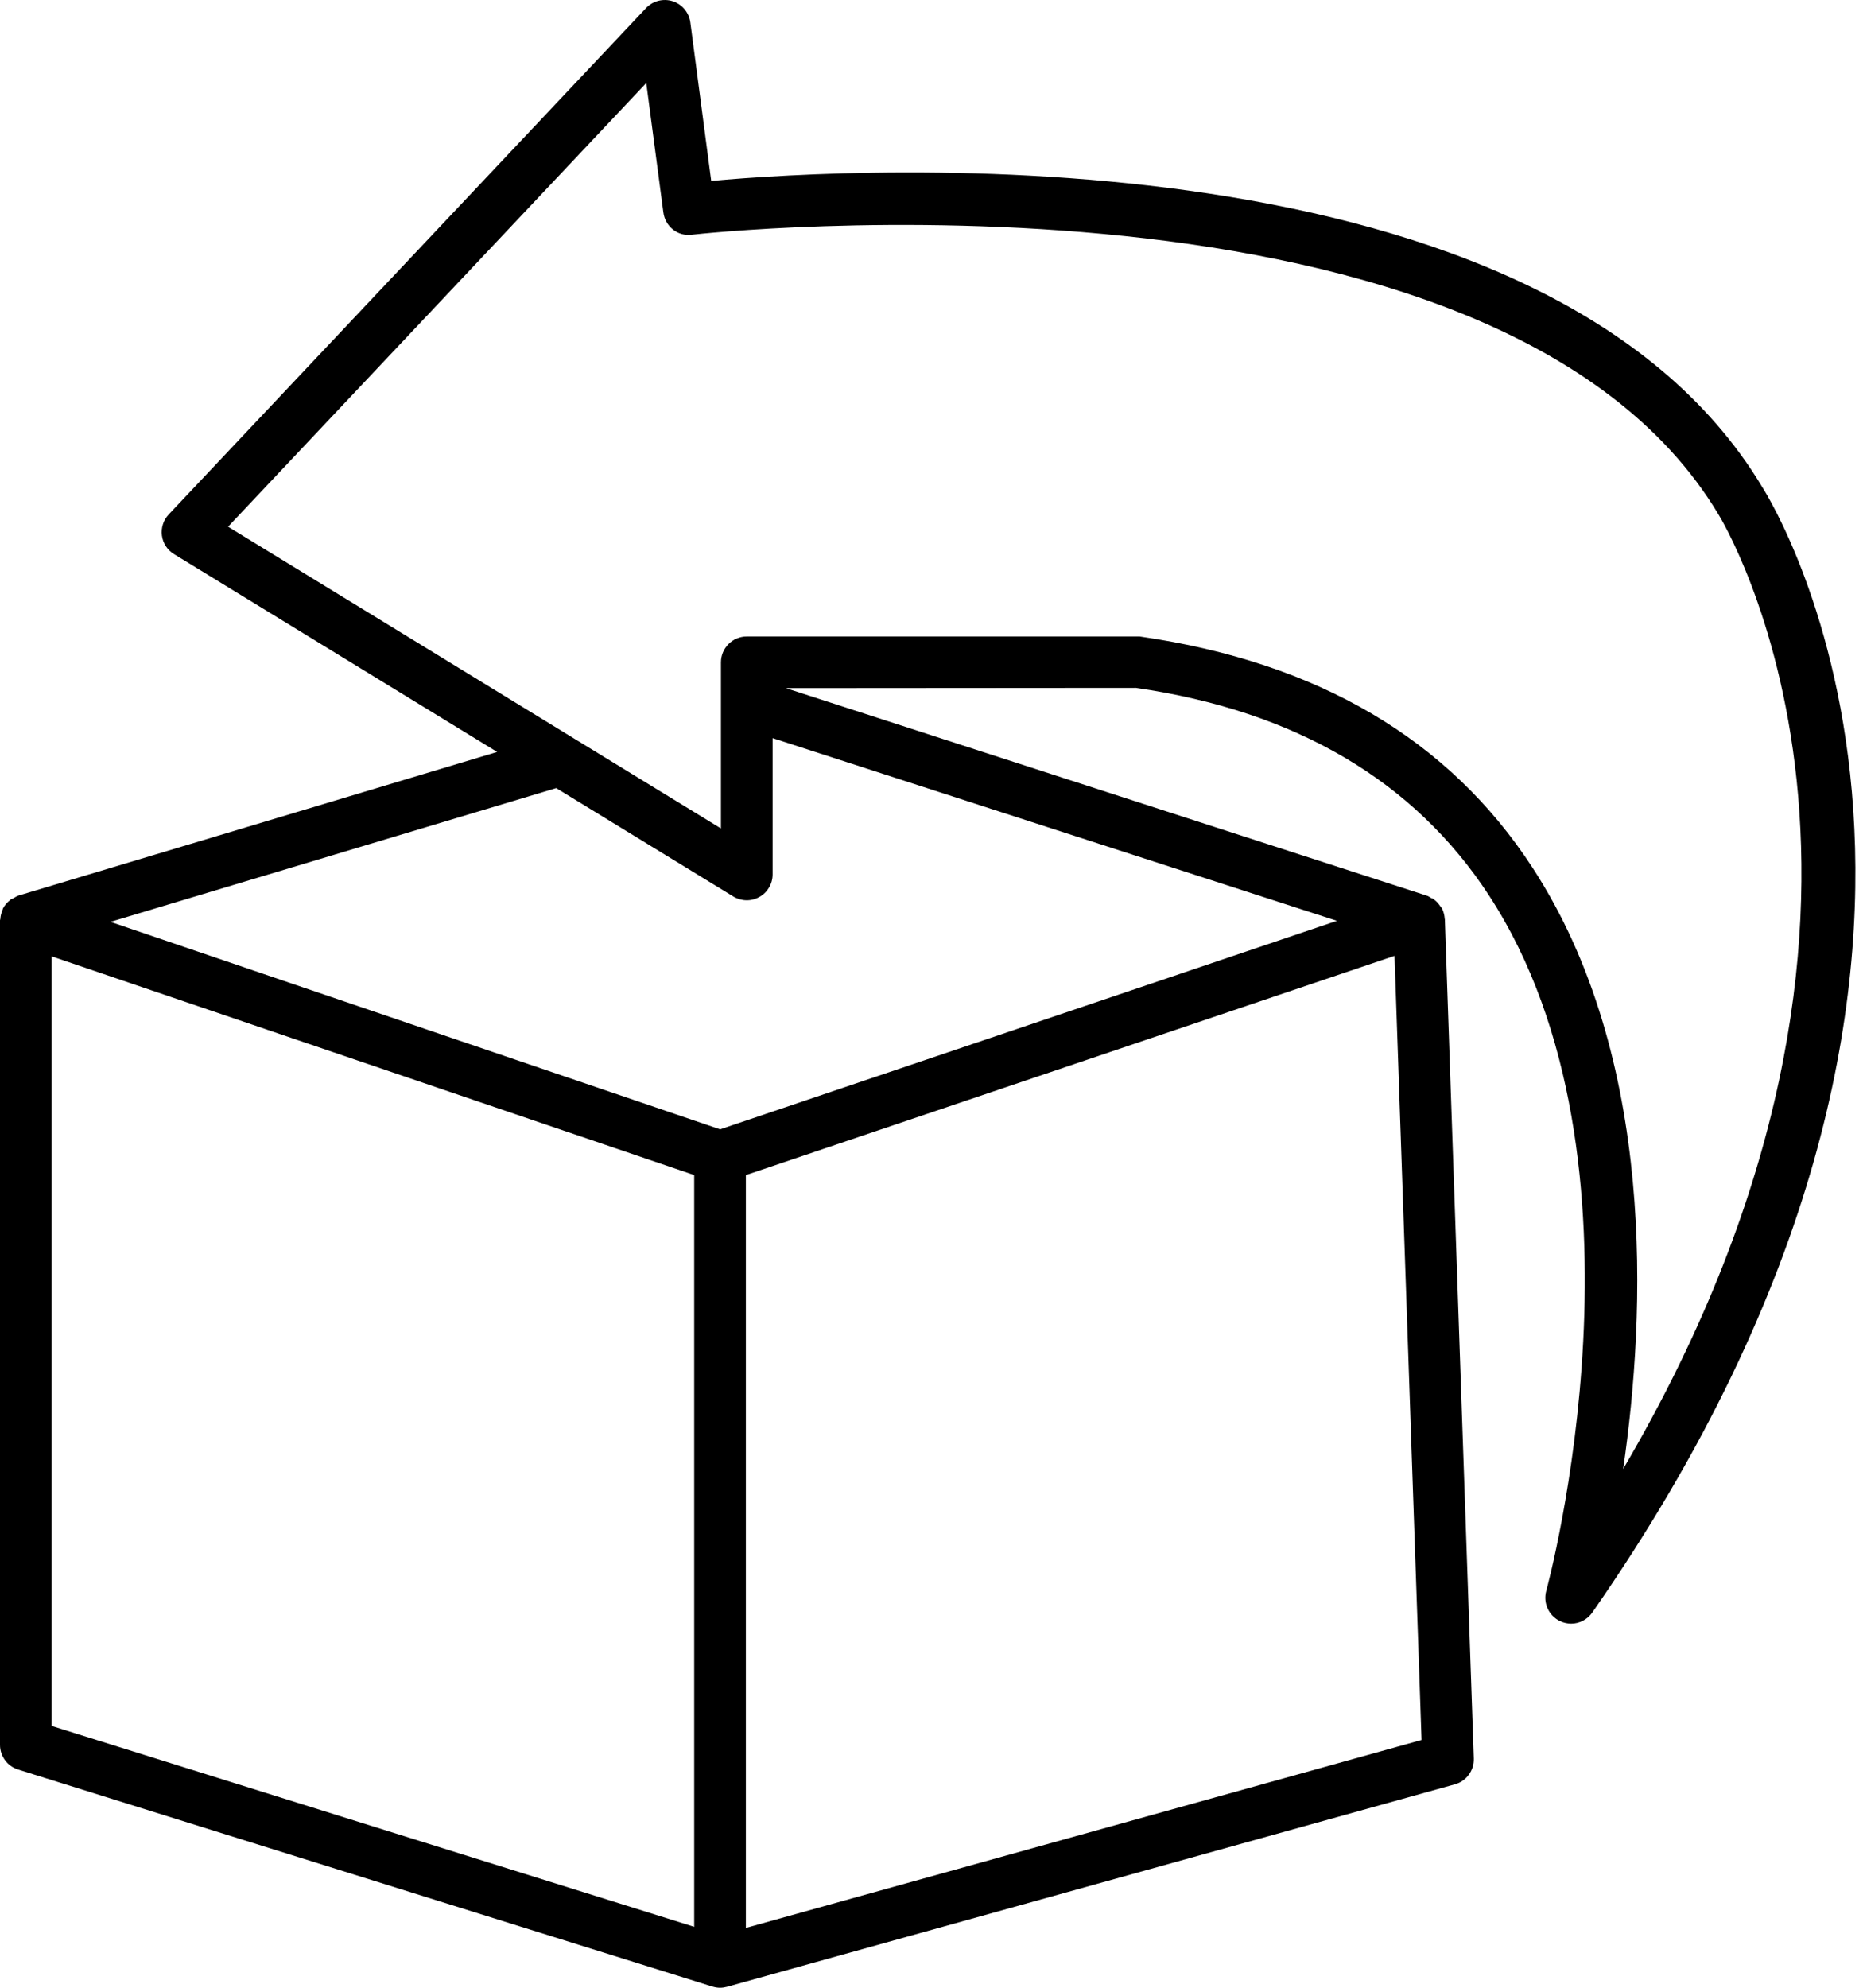
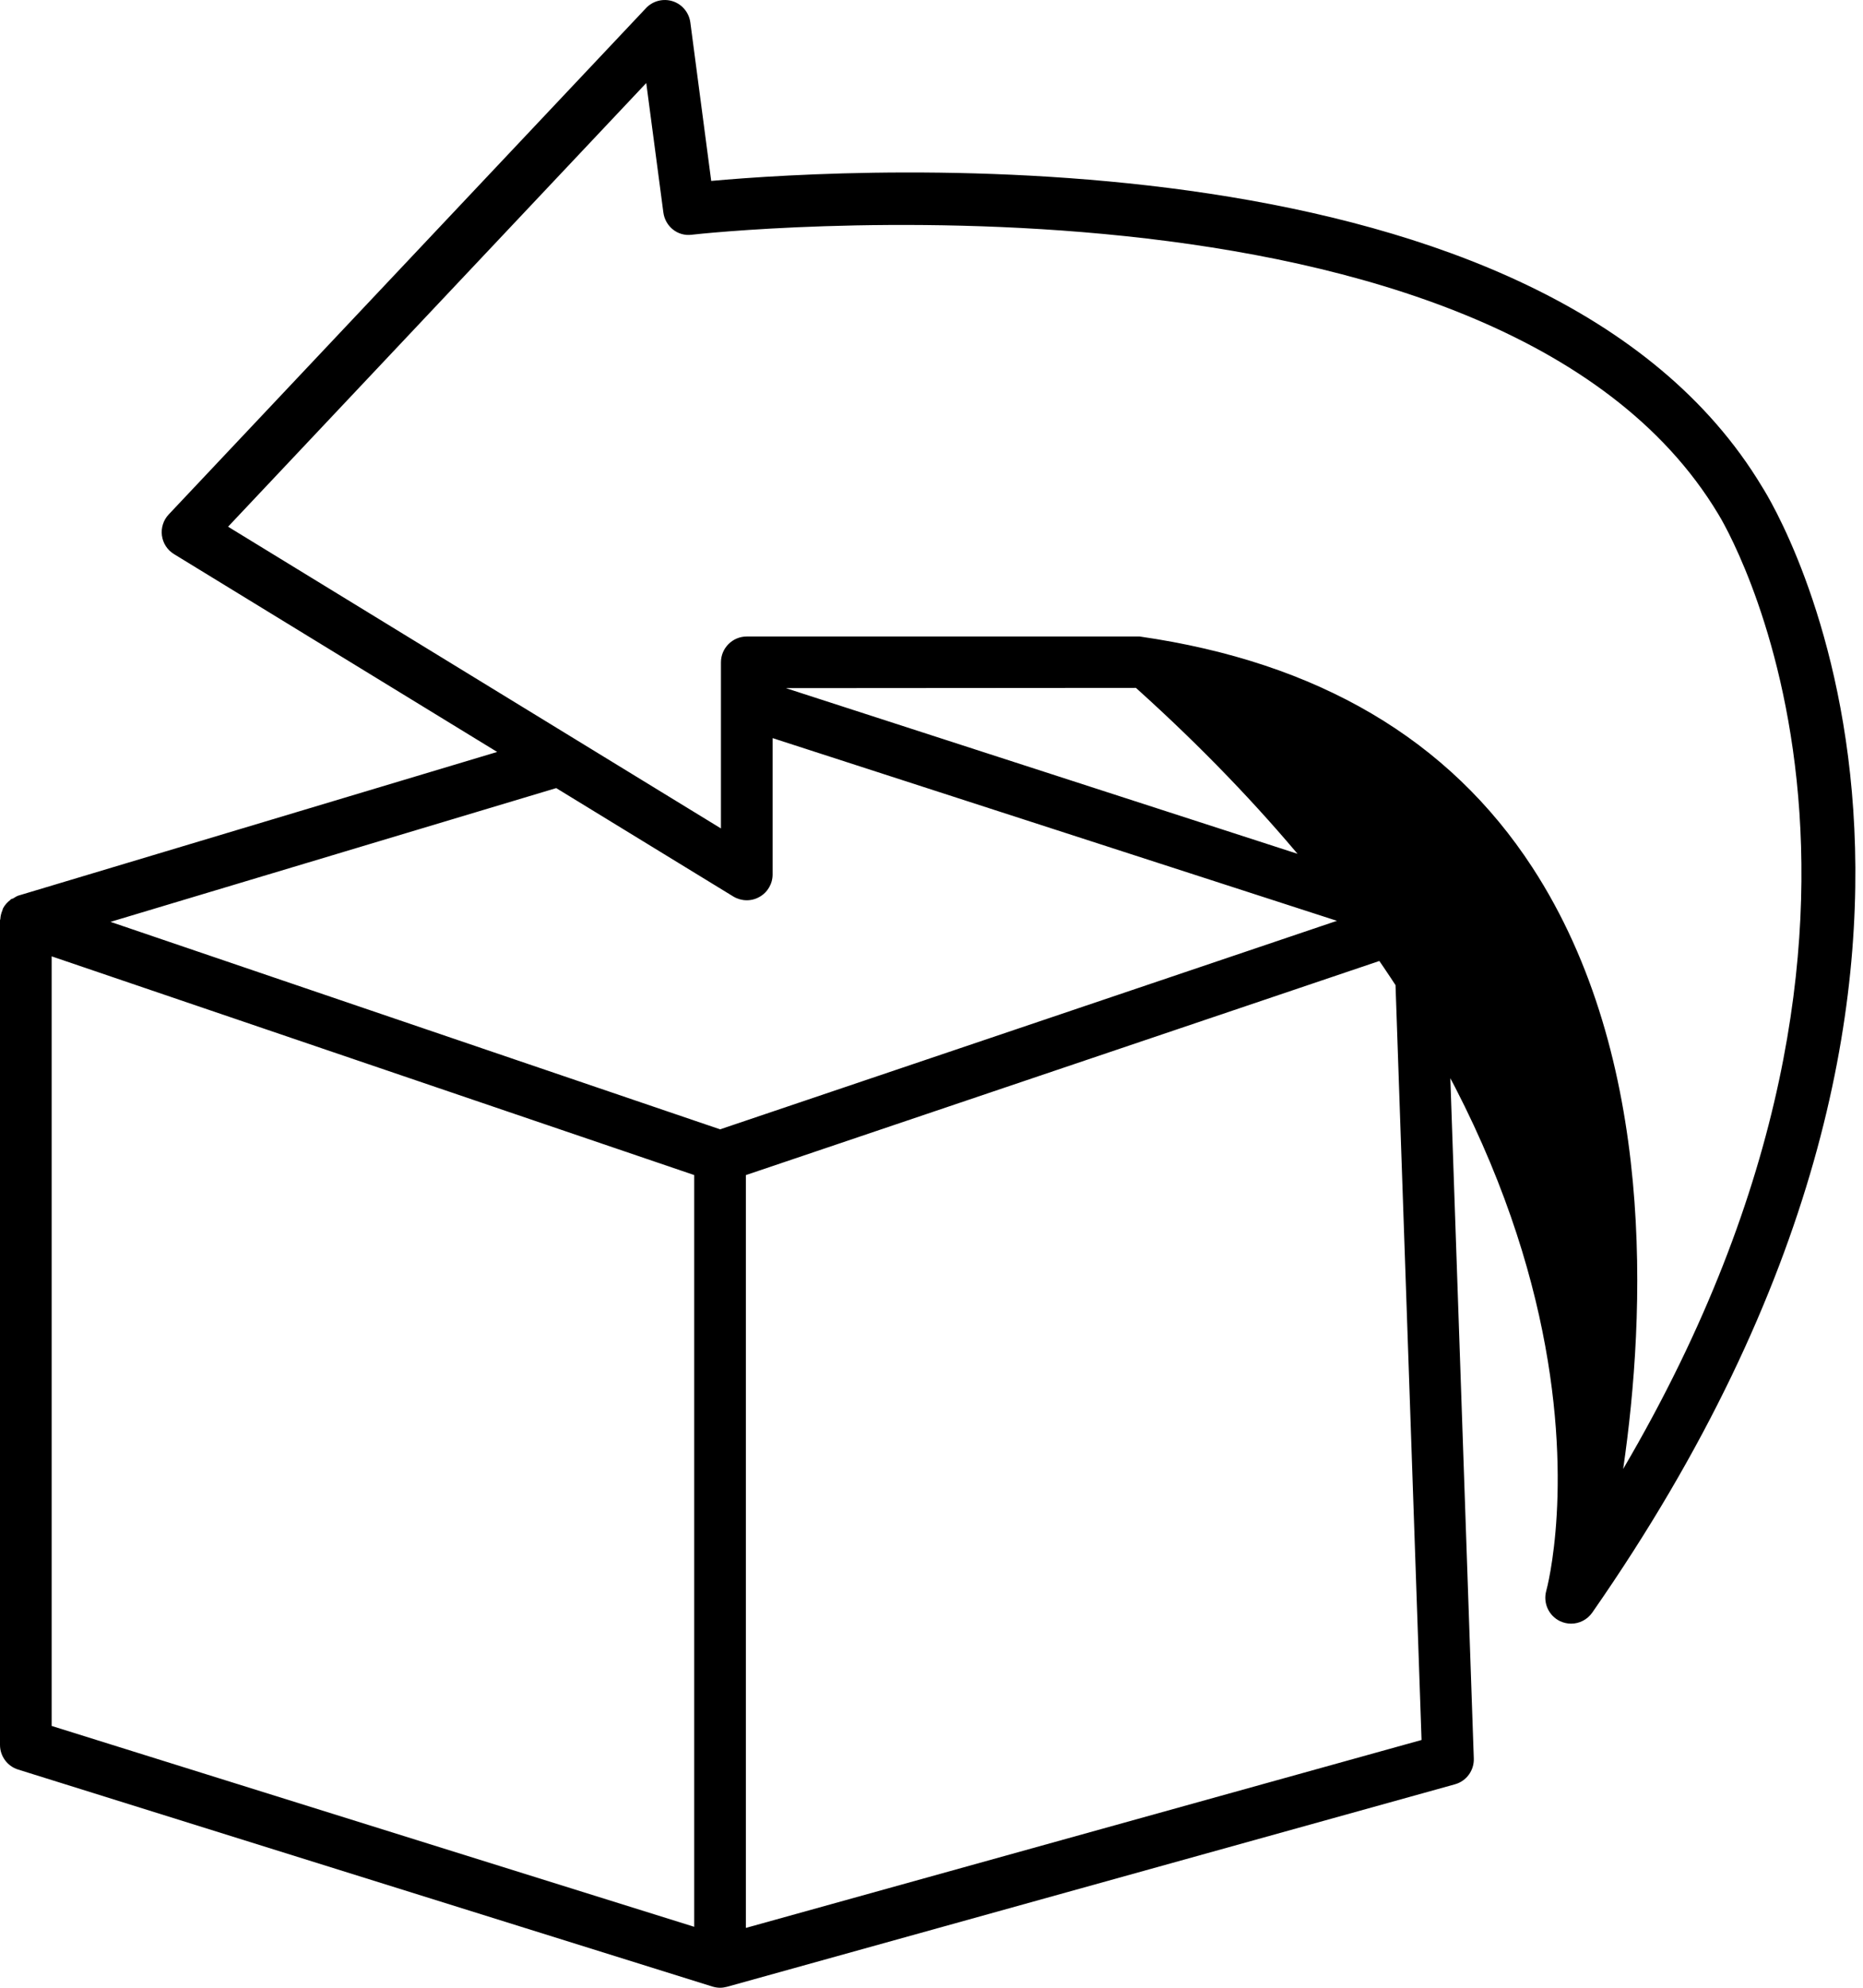
<svg xmlns="http://www.w3.org/2000/svg" width="45" height="48" viewBox="0 0 45 48" fill="none">
-   <path d="M42.566 11.761C37.332 3.037 20.651 4.055 17.179 4.369L16.675 0.543C16.643 0.304 16.478 0.104 16.249 0.03C16.02 -0.043 15.768 0.021 15.604 0.196L4.076 12.422C3.946 12.559 3.887 12.747 3.911 12.932C3.936 13.12 4.044 13.284 4.204 13.381L12.009 18.158L0.444 21.627C0.398 21.641 0.362 21.67 0.321 21.693C0.302 21.704 0.279 21.704 0.262 21.717C0.256 21.721 0.254 21.727 0.249 21.732C0.177 21.787 0.116 21.854 0.074 21.933C0.066 21.949 0.065 21.967 0.058 21.983C0.03 22.049 0.012 22.118 0.008 22.191C0.007 22.203 0 22.212 0 22.224V42.136C0 42.408 0.178 42.651 0.438 42.731L17.207 47.971C17.267 47.989 17.33 48 17.392 48C17.447 48 17.503 47.992 17.56 47.977L35.144 43.087C35.421 43.01 35.609 42.752 35.599 42.465L34.9 22.202C34.9 22.197 34.897 22.194 34.897 22.189C34.891 22.099 34.869 22.012 34.828 21.933C34.818 21.915 34.801 21.902 34.79 21.885C34.752 21.828 34.708 21.776 34.653 21.733C34.645 21.727 34.641 21.717 34.632 21.71C34.613 21.697 34.589 21.697 34.568 21.685C34.535 21.667 34.507 21.642 34.469 21.63L18.982 16.617L27.438 16.611C31.293 17.169 34.162 18.857 35.967 21.624C40.161 28.054 37.378 38.315 37.349 38.416C37.268 38.71 37.41 39.019 37.685 39.149C37.77 39.188 37.86 39.208 37.95 39.208C38.148 39.208 38.341 39.112 38.461 38.94C49.517 23.062 42.848 12.202 42.566 11.761ZM17.712 21.648C17.905 21.765 18.146 21.771 18.342 21.66C18.54 21.551 18.662 21.342 18.662 21.117V17.824L32.293 22.236L17.394 27.271L2.669 22.261L13.435 19.031L17.712 21.648ZM16.768 46.528L1.248 41.678V23.094L16.768 28.375V46.528H16.768ZM18.016 46.555V28.376L33.684 23.082L34.337 42.017L18.016 46.555ZM37.014 20.947C35.005 17.863 31.844 15.99 27.528 15.37H18.038C17.694 15.37 17.414 15.65 17.414 15.994V20.005L5.509 12.719L15.61 2.005L16.023 5.129C16.067 5.467 16.368 5.714 16.712 5.668C16.904 5.642 36.176 3.536 41.505 12.416C41.568 12.514 47.254 21.768 39.207 35.472C39.752 31.731 40.014 25.55 37.014 20.947Z" fill="black" />
+   <path d="M42.566 11.761C37.332 3.037 20.651 4.055 17.179 4.369L16.675 0.543C16.643 0.304 16.478 0.104 16.249 0.03C16.02 -0.043 15.768 0.021 15.604 0.196L4.076 12.422C3.946 12.559 3.887 12.747 3.911 12.932C3.936 13.12 4.044 13.284 4.204 13.381L12.009 18.158L0.444 21.627C0.398 21.641 0.362 21.67 0.321 21.693C0.302 21.704 0.279 21.704 0.262 21.717C0.256 21.721 0.254 21.727 0.249 21.732C0.177 21.787 0.116 21.854 0.074 21.933C0.066 21.949 0.065 21.967 0.058 21.983C0.03 22.049 0.012 22.118 0.008 22.191C0.007 22.203 0 22.212 0 22.224V42.136C0 42.408 0.178 42.651 0.438 42.731L17.207 47.971C17.267 47.989 17.33 48 17.392 48C17.447 48 17.503 47.992 17.56 47.977L35.144 43.087C35.421 43.01 35.609 42.752 35.599 42.465L34.9 22.202C34.9 22.197 34.897 22.194 34.897 22.189C34.891 22.099 34.869 22.012 34.828 21.933C34.818 21.915 34.801 21.902 34.79 21.885C34.752 21.828 34.708 21.776 34.653 21.733C34.645 21.727 34.641 21.717 34.632 21.71C34.613 21.697 34.589 21.697 34.568 21.685C34.535 21.667 34.507 21.642 34.469 21.63L18.982 16.617L27.438 16.611C40.161 28.054 37.378 38.315 37.349 38.416C37.268 38.71 37.41 39.019 37.685 39.149C37.77 39.188 37.86 39.208 37.95 39.208C38.148 39.208 38.341 39.112 38.461 38.94C49.517 23.062 42.848 12.202 42.566 11.761ZM17.712 21.648C17.905 21.765 18.146 21.771 18.342 21.66C18.54 21.551 18.662 21.342 18.662 21.117V17.824L32.293 22.236L17.394 27.271L2.669 22.261L13.435 19.031L17.712 21.648ZM16.768 46.528L1.248 41.678V23.094L16.768 28.375V46.528H16.768ZM18.016 46.555V28.376L33.684 23.082L34.337 42.017L18.016 46.555ZM37.014 20.947C35.005 17.863 31.844 15.99 27.528 15.37H18.038C17.694 15.37 17.414 15.65 17.414 15.994V20.005L5.509 12.719L15.61 2.005L16.023 5.129C16.067 5.467 16.368 5.714 16.712 5.668C16.904 5.642 36.176 3.536 41.505 12.416C41.568 12.514 47.254 21.768 39.207 35.472C39.752 31.731 40.014 25.55 37.014 20.947Z" fill="black" />
</svg>